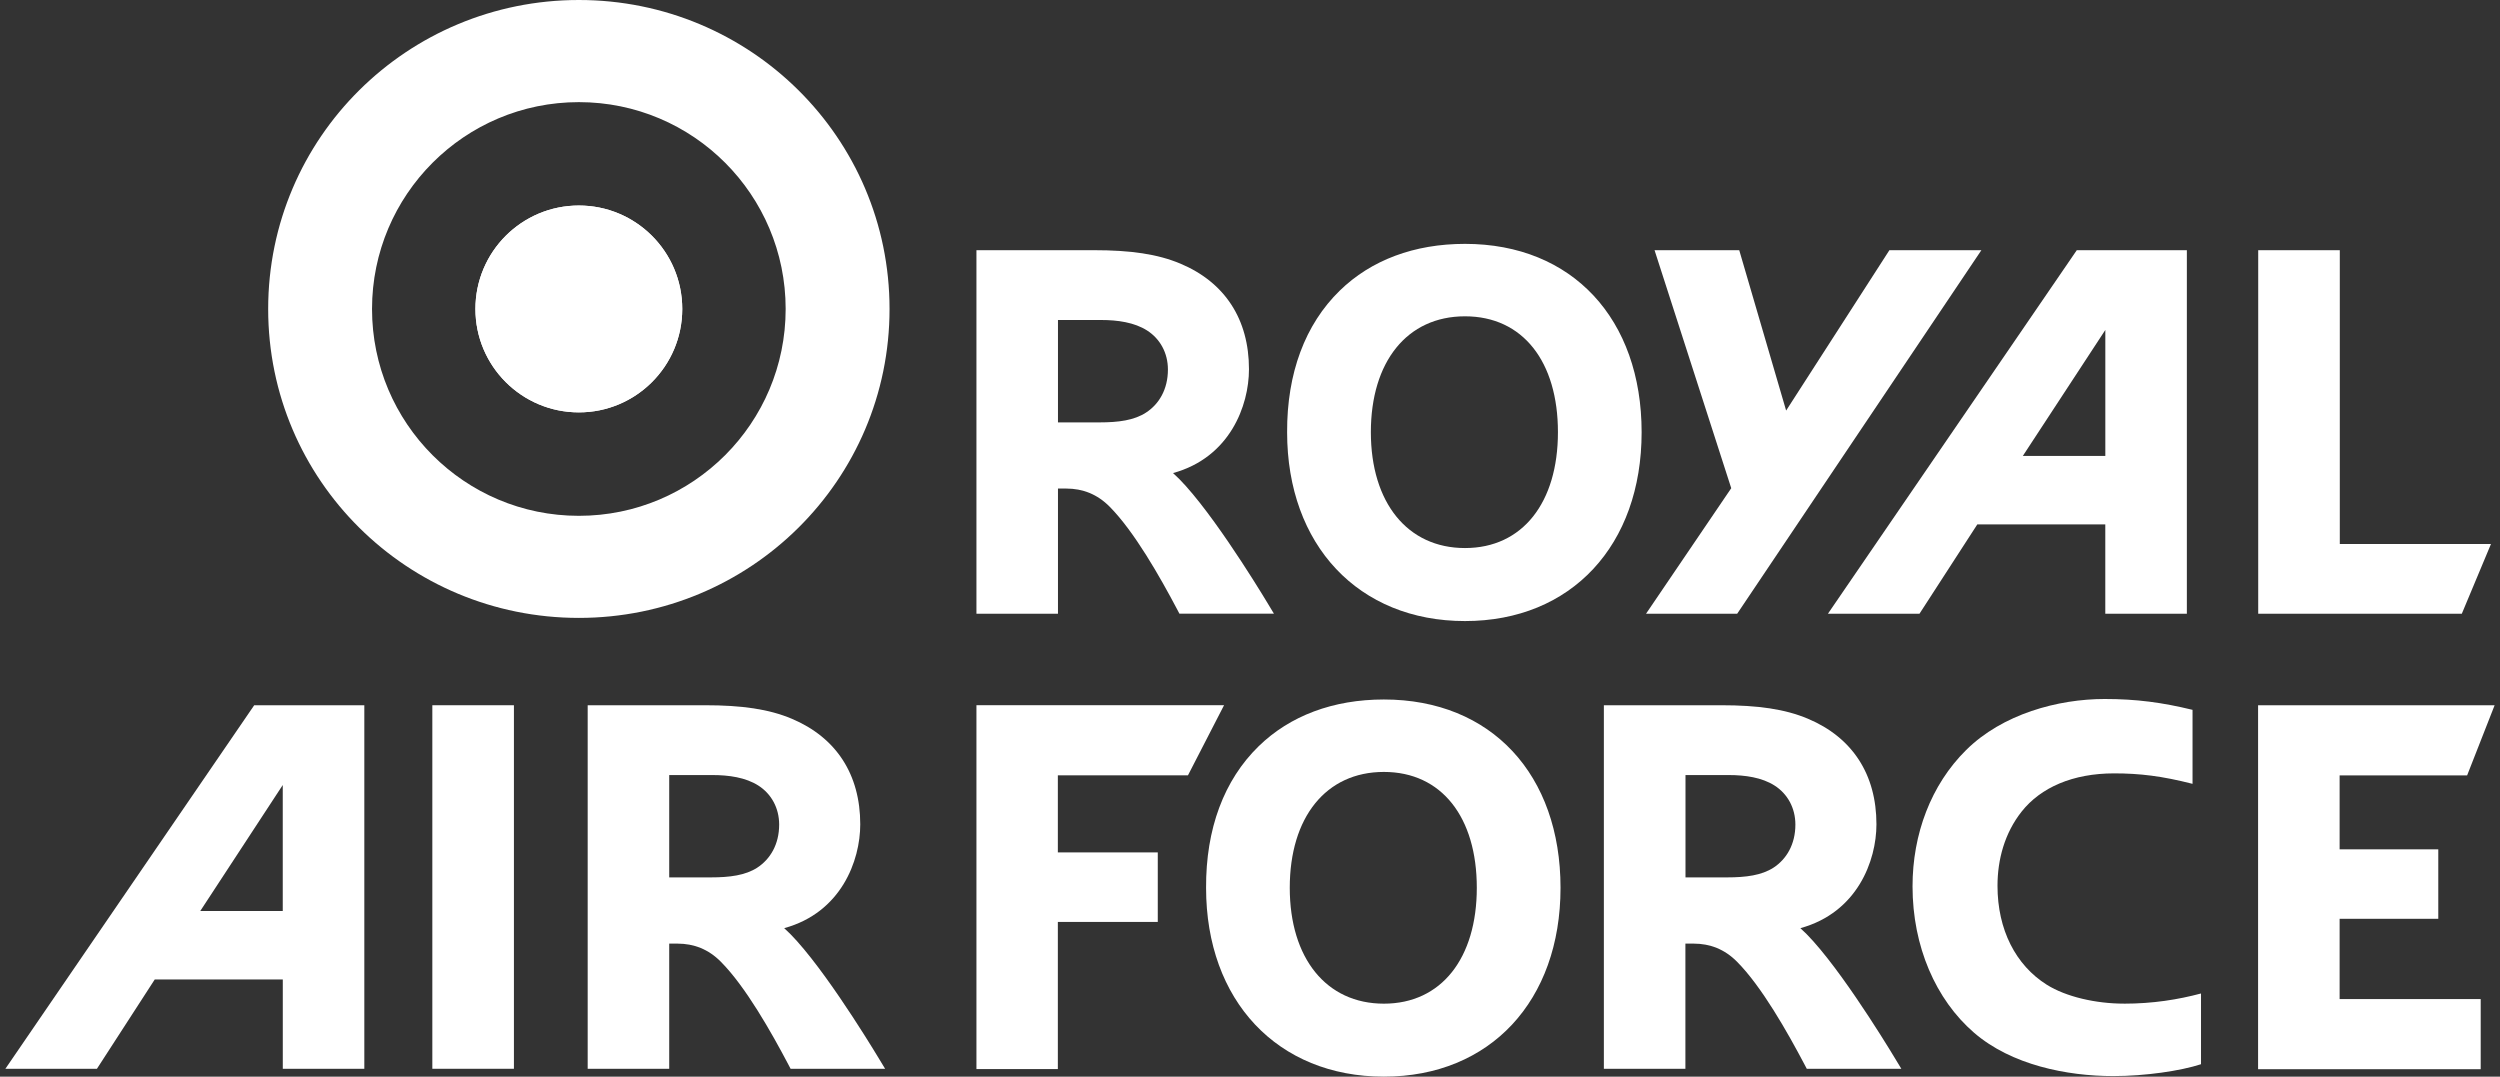
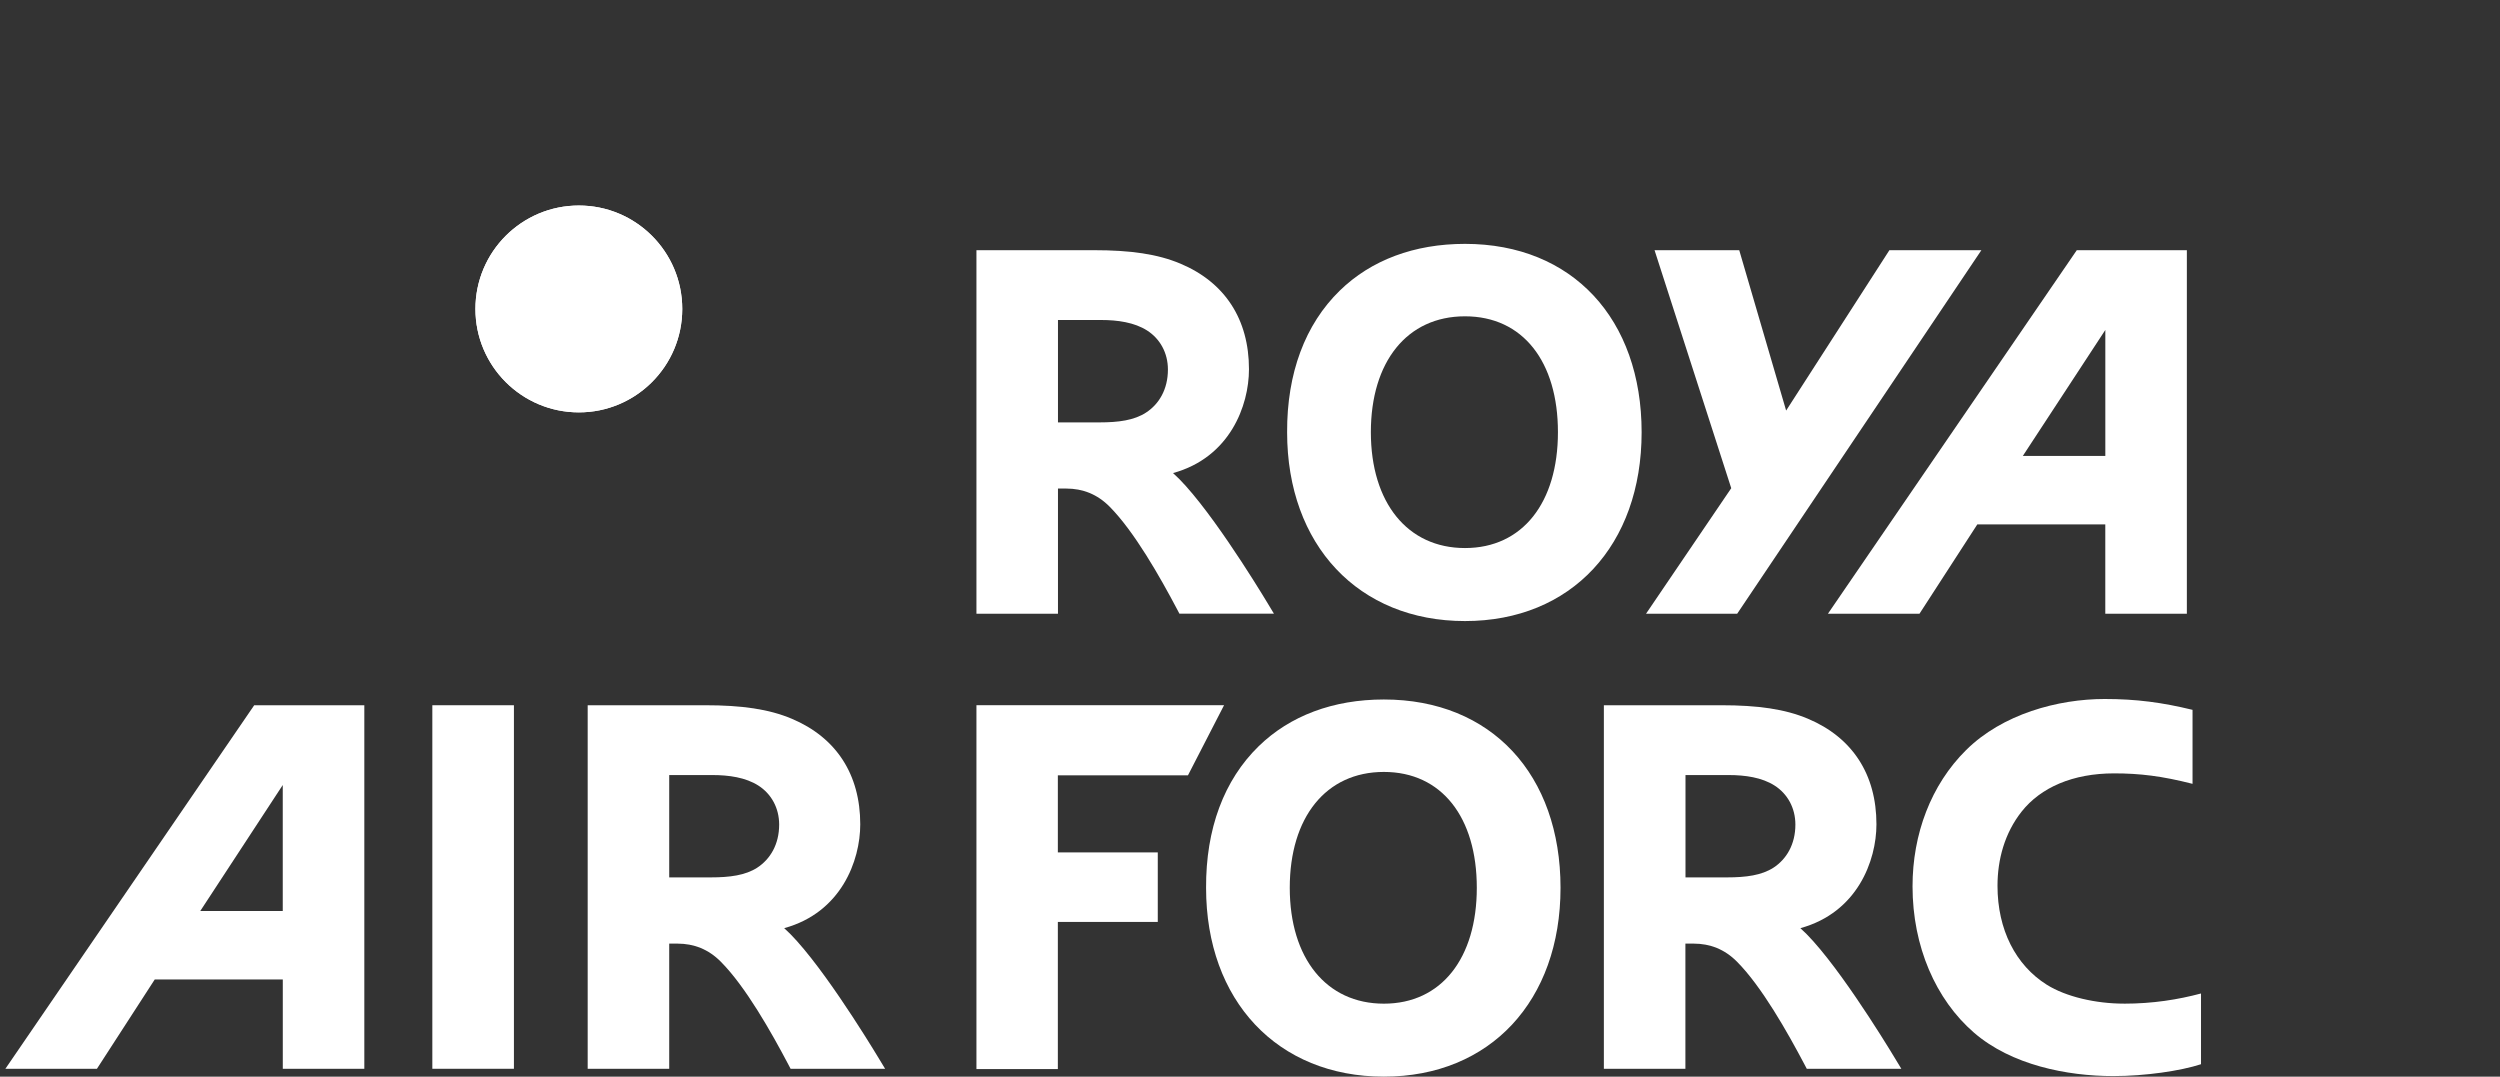
<svg xmlns="http://www.w3.org/2000/svg" width="137" height="59" viewBox="0 0 137 59" fill="none">
  <rect x="0" y="0" width="137" height="59" fill="#333333" stroke="none" />
  <g clip-path="url(#clip0_1011_6709)">
    <path d="M37.388 16.932C37.388 20.062 34.85 22.598 31.722 22.598C28.594 22.598 26.053 20.062 26.053 16.932C26.053 13.801 28.591 11.263 31.722 11.263C34.852 11.263 37.388 13.801 37.388 16.932Z" fill="white" />
-     <path d="M31.722 0C22.331 0 14.696 7.541 14.696 16.932C14.696 26.323 22.331 33.861 31.722 33.861C41.113 33.861 48.747 26.32 48.747 16.932C48.747 7.543 41.11 0 31.722 0ZM31.722 28.267C25.461 28.267 20.387 23.19 20.387 16.932C20.387 10.674 25.461 5.597 31.722 5.597C37.982 5.597 43.054 10.671 43.054 16.932C43.054 23.192 37.98 28.267 31.722 28.267Z" fill="white" />
    <path d="M62.801 22.61C62.149 23.034 61.297 23.147 60.246 23.147H57.977V17.536H60.344C61.24 17.536 62.168 17.666 62.864 18.113C63.571 18.566 64.002 19.34 64.002 20.25C64.002 21.34 63.511 22.151 62.801 22.61ZM64.276 25.926C67.397 25.072 68.444 22.23 68.444 20.233C68.444 17.5 67.127 15.474 64.69 14.449C63.436 13.922 61.969 13.71 59.926 13.71H53.509V33.633H57.977V26.773H58.432C59.327 26.773 60.128 27.078 60.811 27.769C62.159 29.131 63.562 31.599 64.529 33.433L64.632 33.63H69.812L69.483 33.084C68.862 32.052 66.071 27.511 64.281 25.923L64.276 25.926Z" fill="white" />
    <path d="M85.375 23.683C85.375 27.54 83.438 30.033 80.281 30.033C77.125 30.033 75.123 27.54 75.123 23.683C75.123 19.826 77.103 17.334 80.281 17.334C83.46 17.334 85.375 19.826 85.375 23.683ZM80.281 13.364C77.5 13.364 75.132 14.256 73.419 15.926C71.519 17.779 70.52 20.454 70.534 23.688C70.534 29.874 74.449 34.034 80.281 34.034C86.114 34.034 89.961 29.877 89.961 23.686C89.961 17.495 86.181 13.364 80.281 13.364Z" fill="white" />
    <path d="M103.539 13.71L97.88 22.499L95.31 13.71H90.669L94.872 26.753L90.202 33.633H95.197L108.58 13.71H103.541H103.539Z" fill="white" />
-     <path d="M128.221 29.809V13.71H123.75V33.633H134.907L136.505 29.812H128.218L128.221 29.809Z" fill="white" />
    <path d="M110.851 24.985L115.372 18.082V24.985H110.851ZM119.843 13.71H113.808L100.17 33.633H105.187L108.356 28.738H115.37V33.633H119.84V13.71H119.843Z" fill="white" />
    <path d="M41.5 47.547C40.848 47.968 39.996 48.081 38.945 48.081H36.673V42.473H39.041C39.936 42.473 40.862 42.602 41.56 43.05C42.267 43.502 42.698 44.277 42.698 45.187C42.698 46.277 42.205 47.087 41.498 47.547H41.5ZM42.975 50.863C46.096 50.008 47.142 47.167 47.142 45.172C47.142 42.437 45.826 40.413 43.386 39.386C42.133 38.859 40.665 38.647 38.625 38.647H32.205V58.569H36.673V51.71H37.126C38.021 51.71 38.822 52.015 39.505 52.706C40.853 54.065 42.255 56.536 43.22 58.37L43.324 58.569H48.504L48.172 58.021C47.551 56.991 44.76 52.448 42.97 50.86L42.975 50.863Z" fill="white" />
    <path d="M97.189 47.547C96.537 47.968 95.685 48.081 94.634 48.081H92.365V42.473H94.733C95.628 42.473 96.552 42.602 97.249 43.05C97.957 43.502 98.387 44.277 98.387 45.187C98.387 46.277 97.894 47.087 97.189 47.547ZM98.662 50.863C101.782 50.008 102.829 47.167 102.829 45.172C102.829 42.437 101.513 40.413 99.073 39.386C97.822 38.859 96.352 38.647 94.311 38.647H87.892V58.569H92.36V51.71H92.812C93.708 51.71 94.509 52.015 95.192 52.706C96.54 54.065 97.94 56.536 98.907 58.37L99.011 58.569H104.193L103.861 58.021C103.241 56.991 100.447 52.448 98.657 50.86L98.662 50.863Z" fill="white" />
    <path d="M80.929 48.651C80.929 52.508 78.989 55.001 75.835 55.001C72.681 55.001 70.679 52.511 70.679 48.651C70.679 44.792 72.659 42.302 75.835 42.302C79.011 42.302 80.929 44.794 80.929 48.651ZM75.835 38.332C73.056 38.332 70.688 39.224 68.975 40.894C67.074 42.747 66.076 45.422 66.093 48.654C66.093 54.84 70.007 59 75.837 59C81.667 59 85.517 54.84 85.517 48.651C85.517 42.463 81.742 38.332 75.837 38.332H75.835Z" fill="white" />
    <path d="M10.974 49.924L15.495 43.019V49.924H10.974ZM19.965 38.647H13.931L0.295 58.569H5.312L8.481 53.673H15.497V58.569H19.965V38.647Z" fill="white" />
    <path d="M23.692 38.647V58.569H28.163V38.647H23.692Z" fill="white" />
    <path d="M57.97 42.487H65.101L67.079 38.644H53.509V58.586H57.97V50.523H63.446V46.712H57.97V42.487Z" fill="white" />
    <path d="M116.385 54.999C114.86 54.999 113.221 54.628 112.162 53.962C110.461 52.891 109.463 50.949 109.463 48.541C109.463 47.097 109.857 45.648 110.788 44.472C111.835 43.153 113.587 42.381 115.856 42.381C117.249 42.381 118.471 42.525 120.151 42.954V38.899C118.486 38.495 117.08 38.305 115.334 38.305C112.778 38.305 109.732 39.128 107.738 41.108C105.817 43.011 104.807 45.709 104.807 48.572C104.807 51.871 106.082 54.777 108.171 56.587C110.228 58.367 113.274 58.969 115.812 58.969C117.569 58.969 119.503 58.682 120.615 58.319V54.443C119.359 54.777 117.983 55.001 116.387 55.001L116.385 54.999Z" fill="white" />
-     <path d="M128.211 54.746V50.352H133.618V46.544H128.211V42.492H135.198L136.705 38.649H123.743V58.591H135.942V54.748H128.213L128.211 54.746Z" fill="white" />
    <path d="M37.388 16.932C37.388 20.062 34.849 22.598 31.722 22.598C28.594 22.598 26.053 20.062 26.053 16.932C26.053 13.801 28.591 11.263 31.722 11.263C34.852 11.263 37.388 13.801 37.388 16.932Z" fill="white" />
  </g>
  <defs>
    <clipPath id="clip0_1011_6709">
      <rect width="136.409" height="59" fill="white" transform="translate(0.295)" />
    </clipPath>
  </defs>
</svg>